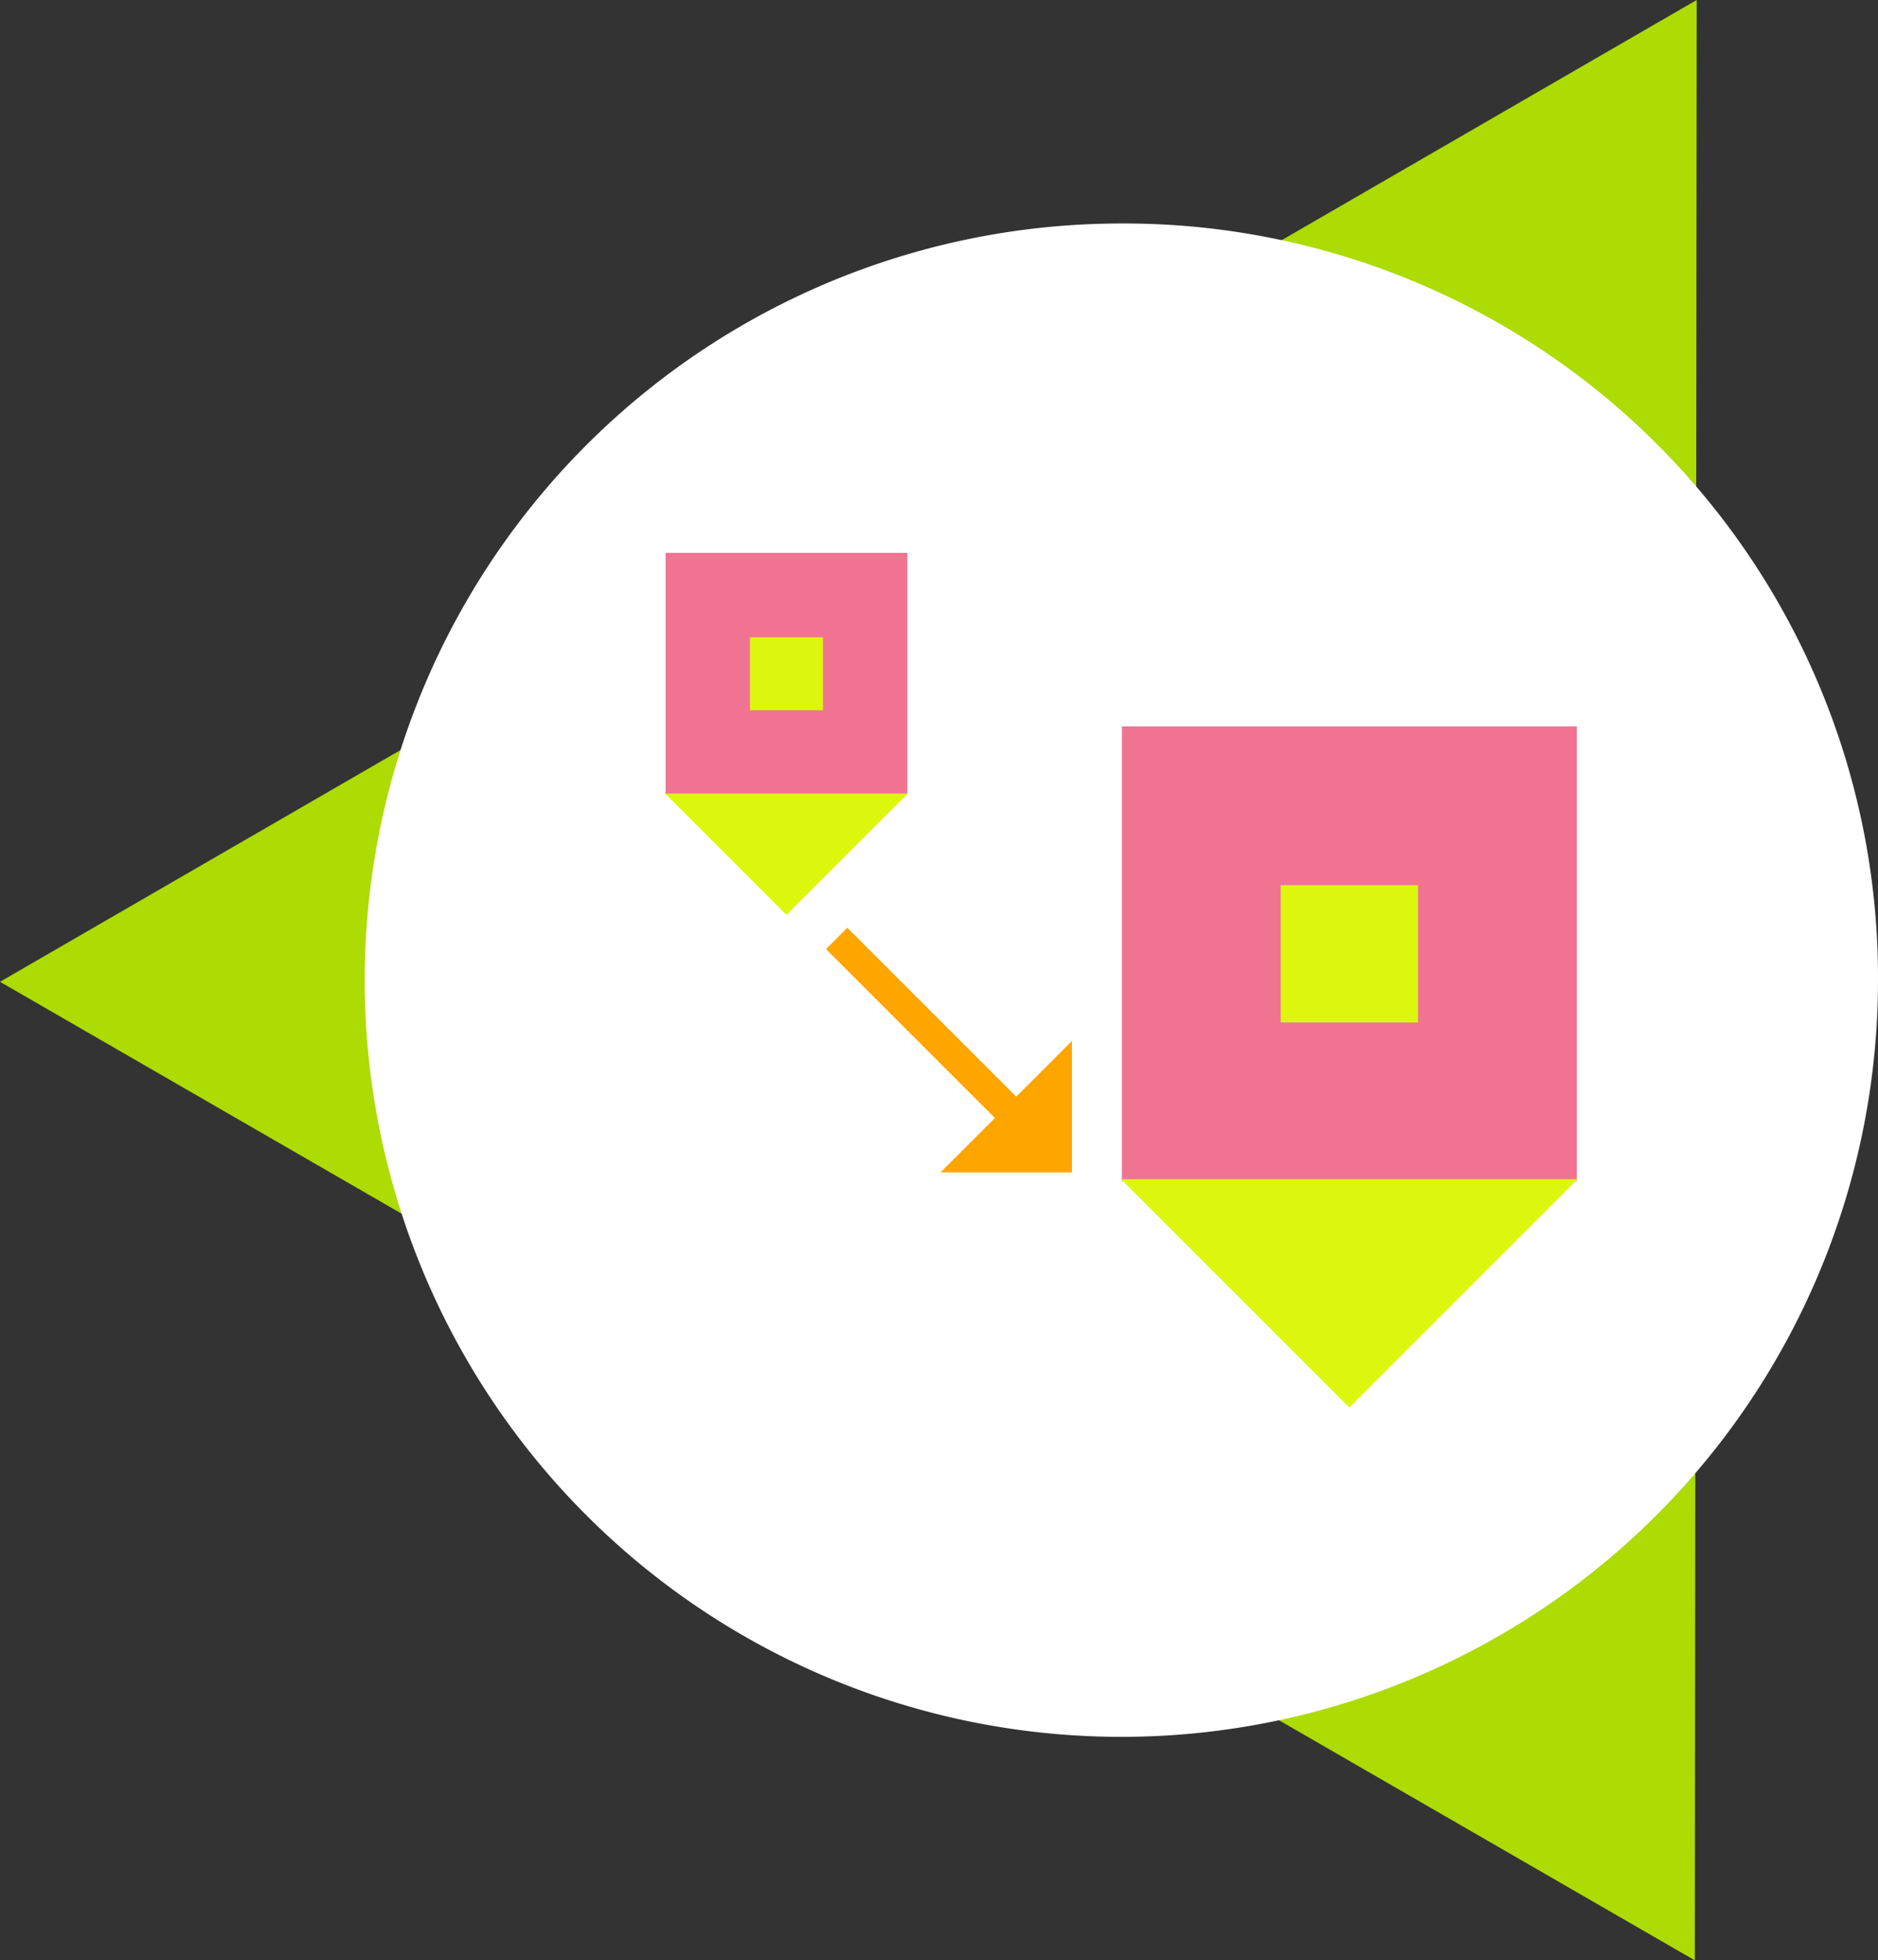
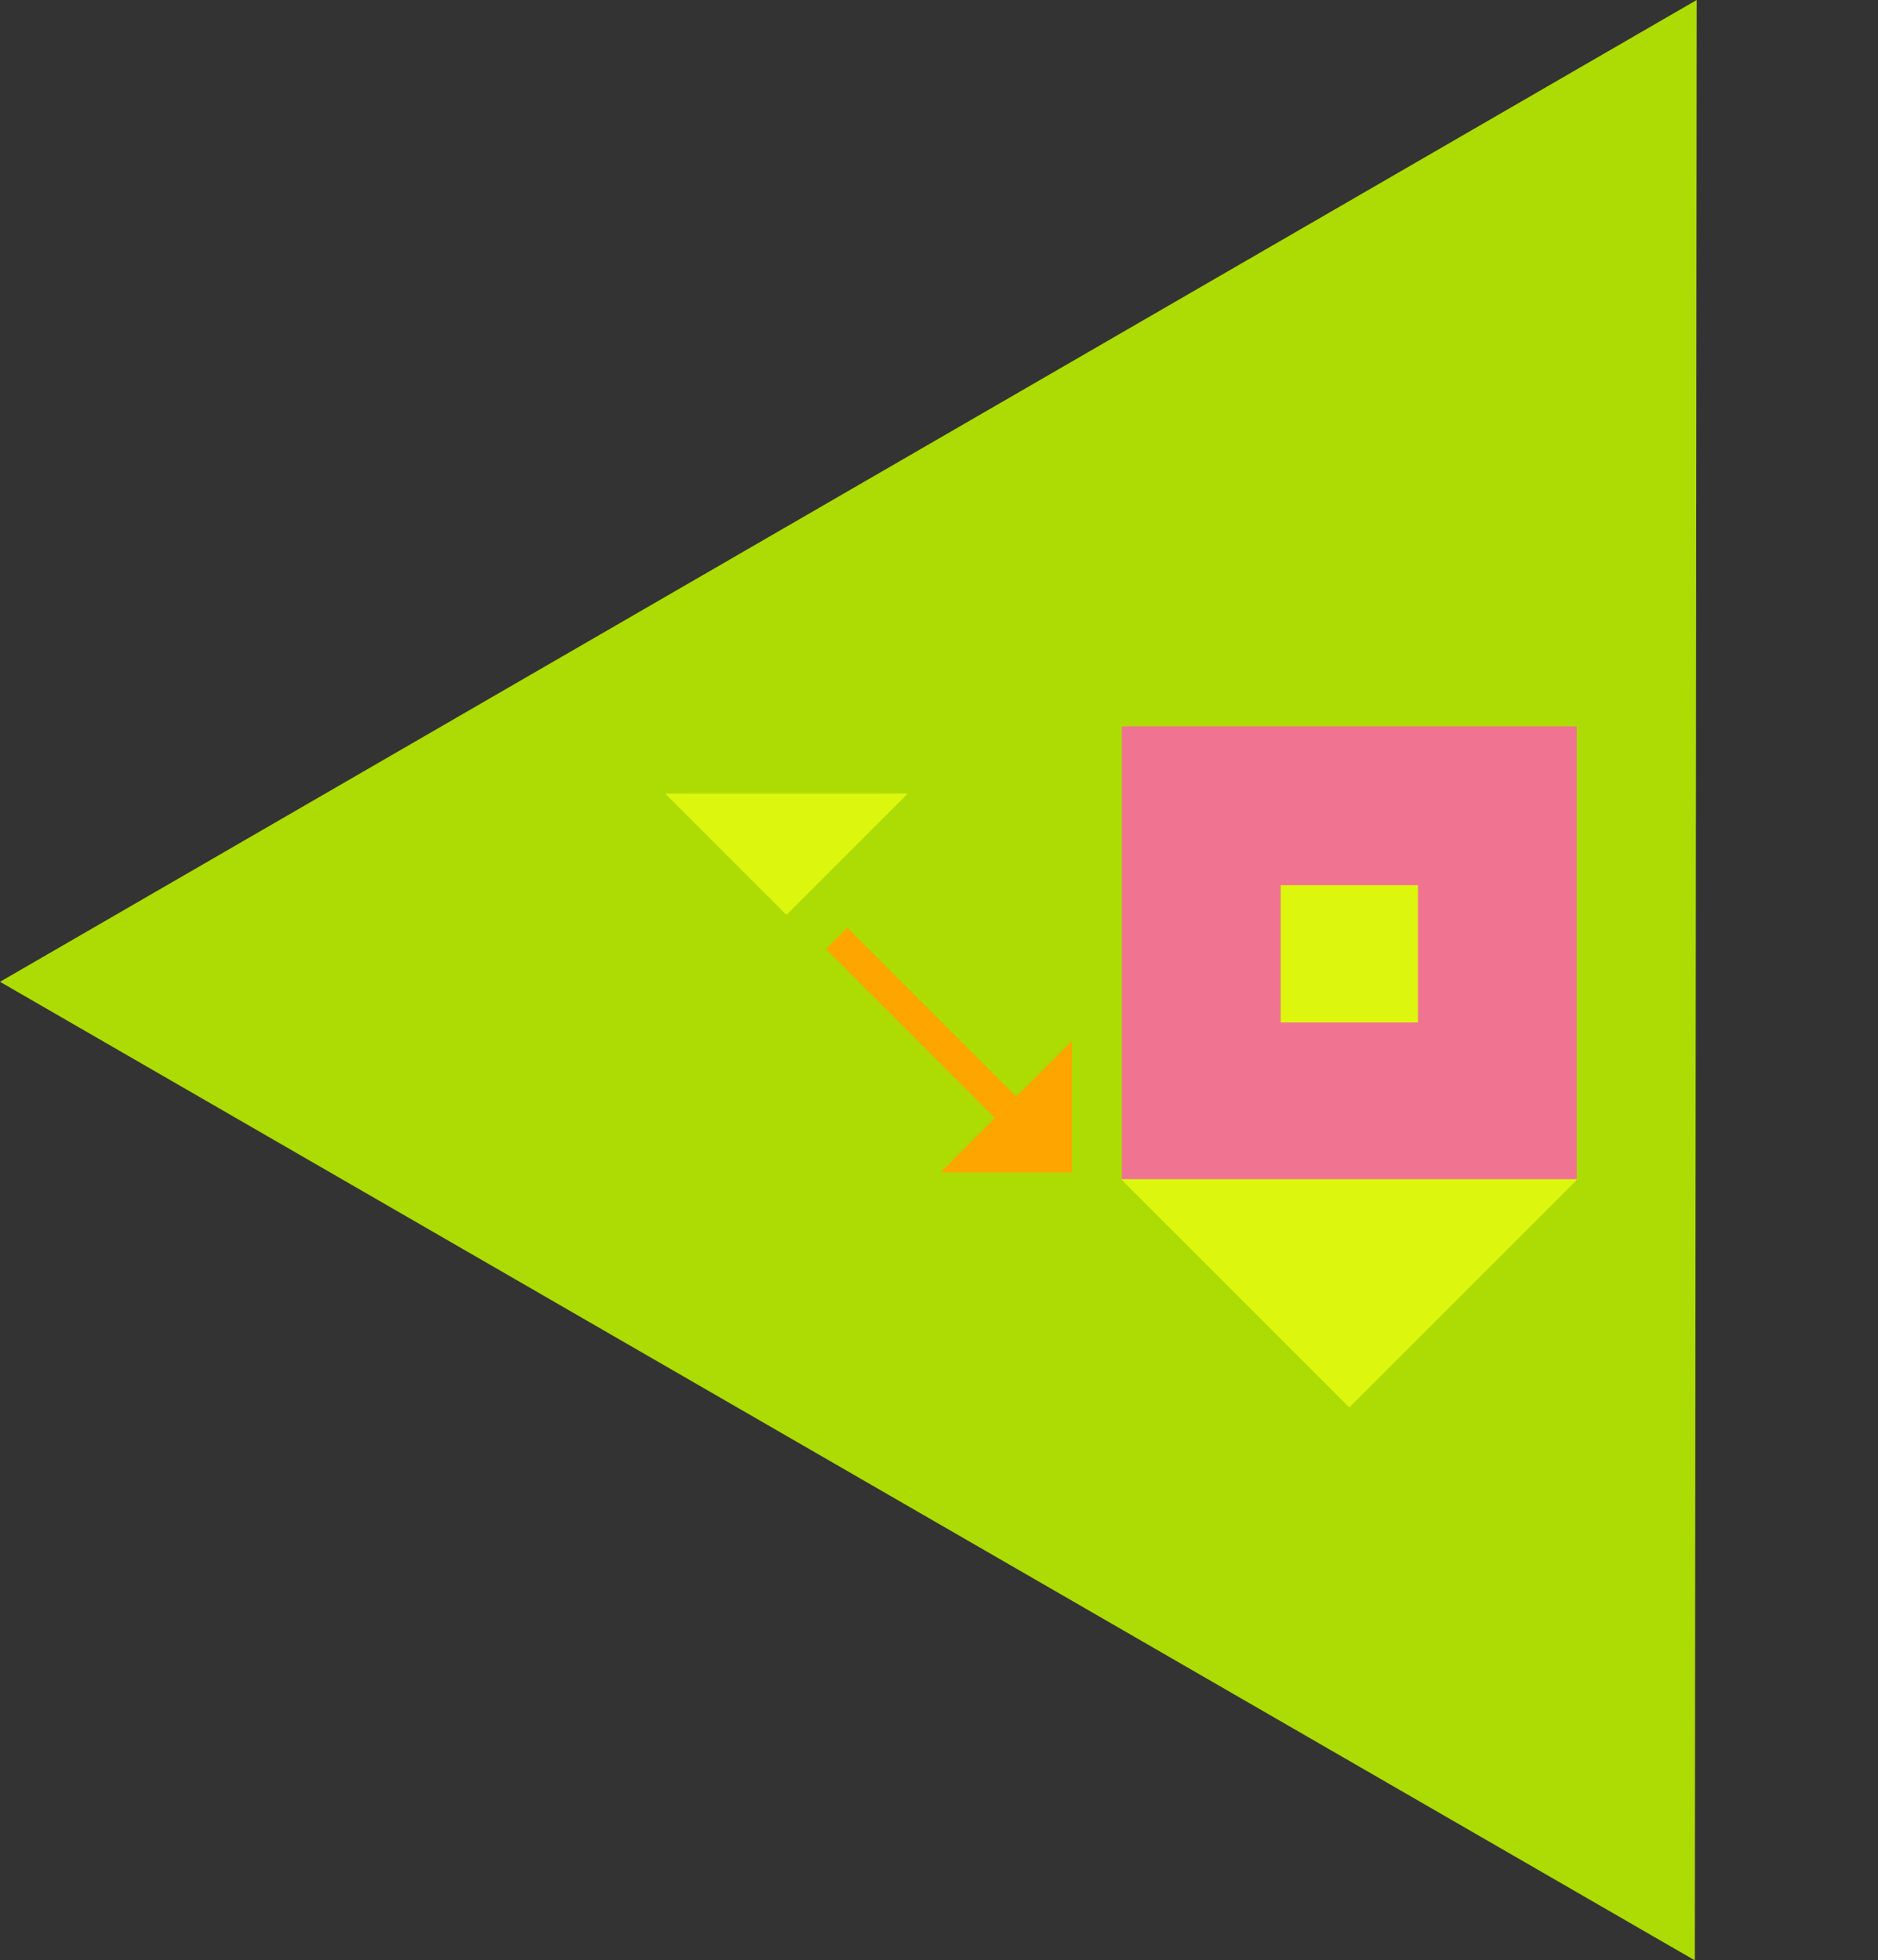
<svg xmlns="http://www.w3.org/2000/svg" width="314" height="327.752" viewBox="0 0 314 327.752">
  <rect x="0" y="0" width="314" height="327.752" fill="#333333" stroke="none" />
  <defs>
    <clipPath id="clip-path">
      <rect id="Rectangle_1247" data-name="Rectangle 1247" width="283.687" height="327.752" fill="none" />
    </clipPath>
  </defs>
  <g id="Group_6242" data-name="Group 6242" transform="translate(1993.726 -19011.727)" style="isolation: isolate">
    <g id="Group_6208" data-name="Group 6208" transform="translate(-1993.726 19011.727)" style="isolation: isolate">
      <g id="Group_3458" data-name="Group 3458">
        <g id="Group_3457" data-name="Group 3457" clip-path="url(#clip-path)">
          <path id="Path_14361" data-name="Path 14361" d="M283.686,0l-.311,327.752L0,164.146Z" transform="translate(0 0)" fill="#addb04" />
        </g>
      </g>
    </g>
-     <path id="Path_34008" data-name="Path 34008" d="M327.331,172.046A126.509,126.509,0,1,1,200.819,45.533,126.059,126.059,0,0,1,327.331,172.046" transform="translate(-2007.058 19003.559)" fill="#fff" />
    <rect id="Rectangle_3180" data-name="Rectangle 3180" width="314" height="327.752" transform="translate(-1993.726 19011.727)" fill="none" />
    <rect id="Rectangle_3181" data-name="Rectangle 3181" width="314" height="327.752" transform="translate(-1993.726 19011.727)" fill="none" />
    <g id="Group_6209" data-name="Group 6209" transform="translate(-1882.509 19104.168)">
      <rect id="Rectangle_3105" data-name="Rectangle 3105" width="76.049" height="76.049" transform="translate(76.363 29.001)" fill="#f17392" />
      <path id="Path_33852" data-name="Path 33852" d="M67.508,92.732l38.159,38.159,38.16-38.159Z" transform="translate(8.721 11.98)" fill="#dcf70d" />
      <rect id="Rectangle_3106" data-name="Rectangle 3106" width="22.95" height="22.95" transform="translate(102.913 55.552)" fill="#dcf70d" />
-       <rect id="Rectangle_3107" data-name="Rectangle 3107" width="40.419" height="40.419" transform="translate(0.071 -0.001)" fill="#f17392" />
      <path id="Path_33853" data-name="Path 33853" d="M0,35.634,20.28,55.915,40.563,35.634Z" transform="translate(0 4.604)" fill="#dcf70d" />
-       <rect id="Rectangle_3108" data-name="Rectangle 3108" width="12.197" height="12.197" transform="translate(14.183 14.11)" fill="#dcf70d" />
-       <path id="Path_33854" data-name="Path 33854" d="M62.743,94.238H40.769L51.756,83.251,62.743,72.264Z" transform="translate(5.267 9.336)" fill="orange" />
+       <path id="Path_33854" data-name="Path 33854" d="M62.743,94.238H40.769L51.756,83.251,62.743,72.264" transform="translate(5.267 9.336)" fill="orange" />
      <rect id="Rectangle_3109" data-name="Rectangle 3109" width="5.047" height="45.099" transform="translate(26.886 66.234) rotate(-45)" fill="orange" />
    </g>
  </g>
</svg>